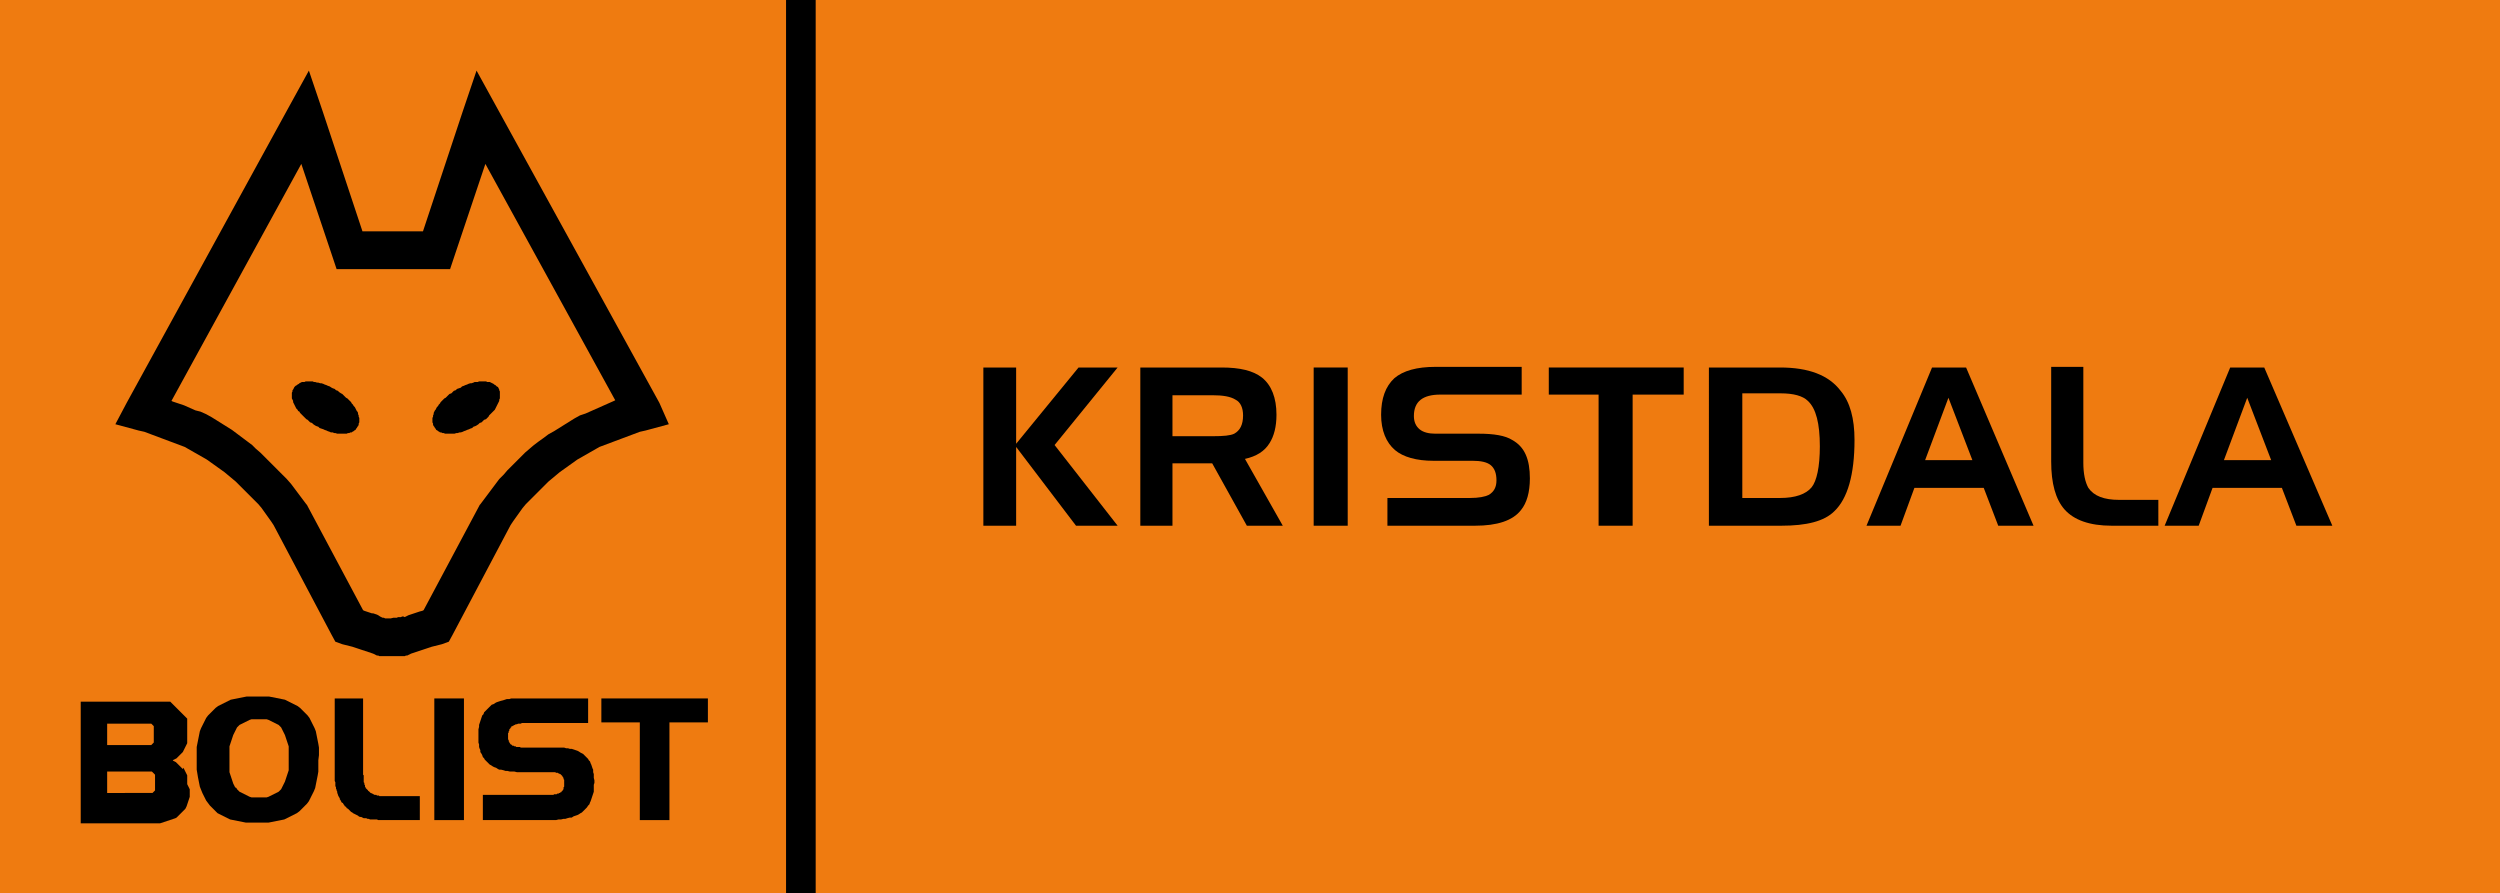
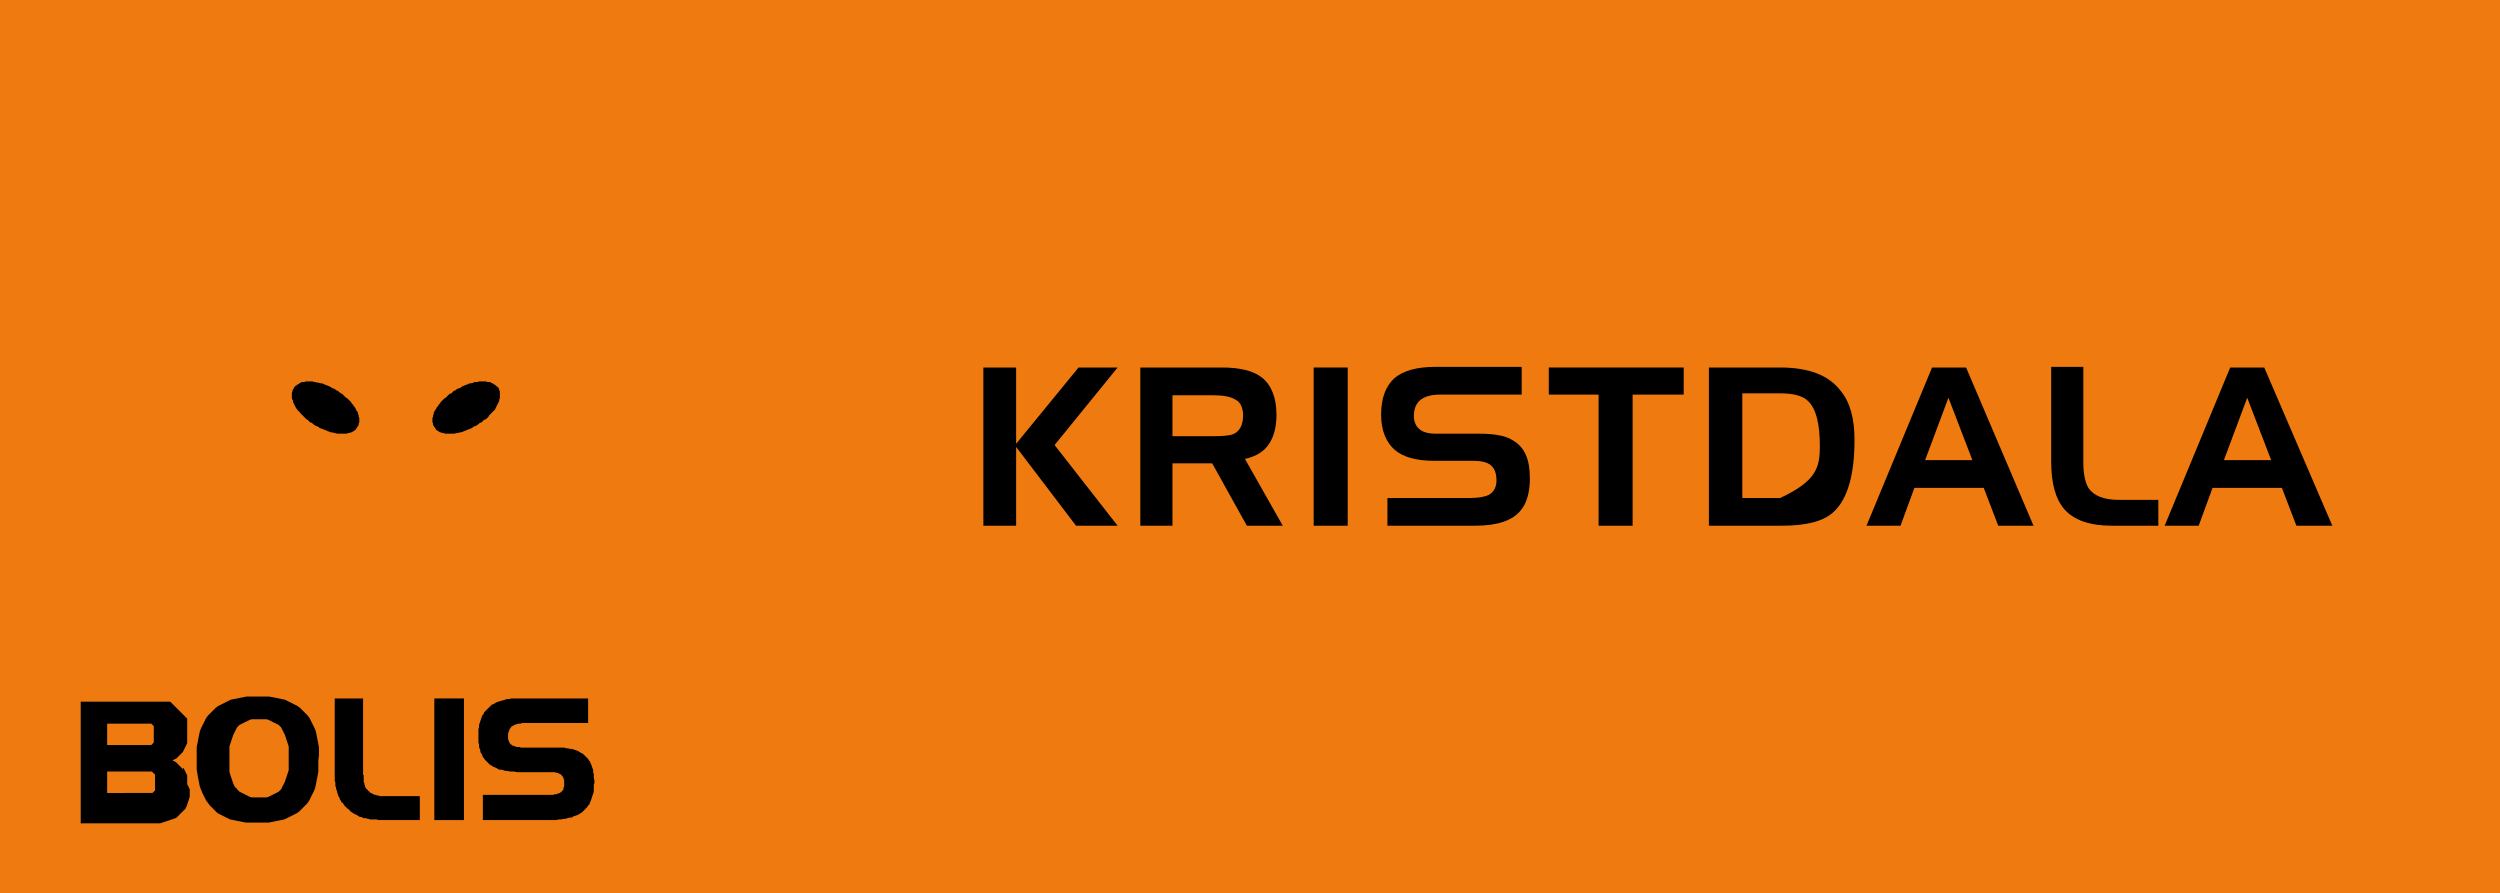
<svg xmlns="http://www.w3.org/2000/svg" xmlns:xlink="http://www.w3.org/1999/xlink" version="1.1" id="Lager_1" x="0px" y="0px" viewBox="0 0 396.6 141.7" style="enable-background:new 0 0 396.6 141.7;" xml:space="preserve">
  <style type="text/css">
	.st0{fill:#EF7B10;}
	.st1{clip-path:url(#SVGID_00000086659702999569447200000015310493200891302838_);}
</style>
  <rect class="st0" width="396.6" height="141.7" />
-   <path d="M104.6,63.9L78.9,17.2l-3.3-6l-2.2,6.5l-6.3,19h-4.9h-4.7l-6.3-19l-2.2-6.5l-3.3,6L20.1,63.9l-1.8,3.4l3.7,1l0.9,0.2  l0.8,0.3l0.8,0.3l0.8,0.3l0.8,0.3l0.8,0.3l0.8,0.3l0.8,0.3l0.8,0.3l0.7,0.4l0.7,0.4l0.7,0.4l0.7,0.4l0.7,0.4l0.7,0.5l0.7,0.5  l0.7,0.5l0.7,0.5l0.6,0.5l0.6,0.5l0.6,0.5l0.6,0.6l0.6,0.6l0.6,0.6l0.6,0.6l0.6,0.6l0.6,0.6l0.5,0.6l0.5,0.7l0.5,0.7l0.5,0.7  l0.4,0.6l9.2,17.4l0.6,1.1l1.1,0.4l0.4,0.1l0.4,0.1l0.4,0.1l0.4,0.1l0.3,0.1l0.3,0.1l0.3,0.1l0.3,0.1l0.3,0.1l0.3,0.1l0.3,0.1  l0.3,0.1l0.3,0.1l0.3,0.1l0.3,0.1l0.2,0.1l0.2,0.1l0.2,0.1l0.2,0l0.2,0.1l0.2,0l0.2,0l0.2,0l0.2,0l0.2,0l0.2,0l0.2,0l0.2,0h0.2  l0.2,0l0.2,0h0.2l0.2,0l0.2,0l0.2,0l0.2,0l0.2,0l0.2,0l0.2,0l0.2,0l0.2-0.1l0.2,0l0.2-0.1l0.2-0.1l0.2-0.1l0.3-0.1l0.3-0.1l0.3-0.1  l0.3-0.1l0.3-0.1l0.3-0.1l0.3-0.1l0.3-0.1l0.3-0.1l0.3-0.1l0.3-0.1l0.4-0.1l0.4-0.1l0.4-0.1l0.4-0.1l1.1-0.4l0.6-1.1l9.2-17.4  l0.4-0.6l0.5-0.7l0.5-0.7l0.5-0.7l0.5-0.6l0.6-0.6l0.6-0.6l0.6-0.6l0.6-0.6l0.6-0.6l0.6-0.6l0.6-0.5l0.6-0.5l0.6-0.5l0.7-0.5  l0.7-0.5l0.7-0.5l0.7-0.5l0.7-0.4l0.7-0.4l0.7-0.4l0.7-0.4l0.7-0.4l0.8-0.3l0.8-0.3l0.8-0.3l0.8-0.3l0.8-0.3l0.8-0.3l0.8-0.3  l0.8-0.3l0.9-0.2l3.7-1L104.6,63.9z M96.5,64l-0.9,0.4l-0.9,0.4l-0.9,0.4l-0.9,0.4L92,65.9l-0.9,0.5l-0.8,0.5l-0.8,0.5l-0.8,0.5  l-0.8,0.5L87,68.9l-0.8,0.6L85.5,70l-0.8,0.6L84,71.2l-0.7,0.6l-0.7,0.7l-0.7,0.7l-0.7,0.7l-0.7,0.7l-0.6,0.7L79.2,76l-0.6,0.8  l-0.6,0.8l-0.6,0.8l-0.6,0.8L76.2,80l-0.1,0.1L76,80.3l-8.8,16.5L67,96.9L66.6,97l-0.3,0.1L66,97.2l-0.3,0.1l-0.3,0.1l-0.3,0.1  l-0.3,0.1l-0.2,0.1l-0.2,0.1l-0.2,0.1L64,97.8l-0.2,0l-0.2,0.1l-0.2,0l-0.2,0l-0.1,0L63,98l-0.1,0l-0.1,0l-0.1,0L62.4,98L62,98.1  l-0.1,0l-0.1,0l-0.1,0l-0.1,0l-0.1,0l-0.2,0l-0.2,0l-0.2-0.1l-0.2,0l-0.2-0.1l-0.2-0.1L60,97.6l-0.2-0.1l-0.3-0.1l-0.3-0.1L59,97.3  l-0.3-0.1l-0.3-0.1L58.1,97l-0.3-0.1l-0.2-0.1l-8.8-16.5l-0.1-0.2L48.6,80L48,79.2l-0.6-0.8l-0.6-0.8l-0.6-0.8L45.5,76l-0.7-0.7  l-0.7-0.7l-0.7-0.7l-0.7-0.7l-0.7-0.7l-0.7-0.7l-0.7-0.6L40,70.6L39.2,70l-0.8-0.6l-0.8-0.6l-0.8-0.6l-0.8-0.5l-0.8-0.5l-0.8-0.5  l-0.8-0.5l-0.9-0.5l-0.9-0.4L31,65.1l-0.9-0.4l-0.9-0.4L28.3,64l-0.9-0.3l-0.2-0.1L47.8,26l4.9,14.6l0.7,2.1h2.1h6.8h7h2.1l0.7-2.1  L77,26l20.6,37.5l-0.2,0.1L96.5,64z" />
  <polygon points="57,66.5 57,66.3 56.9,66.1 56.9,65.9 56.8,65.7 56.8,65.5 56.7,65.3 56.6,65.2 56.5,65 56.4,64.8 56.3,64.6   56.1,64.4 56,64.2 55.8,64 55.7,63.8 55.5,63.6 55.3,63.4 55.1,63.2 54.9,63.1 54.7,62.9 54.5,62.7 54.3,62.5 54.1,62.4 53.8,62.2   53.6,62 53.3,61.9 53.1,61.7 52.8,61.6 52.6,61.5 52.3,61.3 52,61.2 51.8,61.1 51.5,61 51.3,60.9 51,60.8 50.8,60.8 50.5,60.7   50.3,60.7 50,60.6 49.8,60.6 49.6,60.5 49.4,60.5 49.1,60.5 48.9,60.5 48.7,60.5 48.5,60.5 48.3,60.6 48.1,60.6 47.9,60.6   47.7,60.7 47.5,60.8 47.4,60.9 47.2,61 47.1,61.1 46.9,61.2 46.8,61.3 46.7,61.4 46.6,61.6 46.5,61.8 46.4,61.9 46.4,62.1   46.3,62.3 46.3,62.5 46.3,62.7 46.3,62.8 46.3,63 46.3,63.2 46.4,63.4 46.5,63.6 46.5,63.8 46.6,64 46.7,64.2 46.8,64.4 46.9,64.6   47,64.8 47.2,65 47.3,65.2 47.5,65.3 47.6,65.5 47.8,65.7 48,65.9 48.2,66.1 48.4,66.3 48.6,66.5 48.8,66.6 49,66.8 49.2,67   49.5,67.1 49.7,67.3 50,67.5 50.2,67.6 50.5,67.7 50.7,67.9 51,68 51.3,68.1 51.5,68.2 51.8,68.3 52,68.4 52.3,68.5 52.5,68.6   52.8,68.6 53,68.7 53.2,68.7 53.5,68.8 53.7,68.8 53.9,68.8 54.2,68.8 54.4,68.8 54.6,68.8 54.8,68.8 55,68.8 55.2,68.7 55.4,68.7   55.6,68.6 55.8,68.6 55.9,68.5 56.1,68.4 56.2,68.3 56.4,68.2 56.5,68 56.6,67.9 56.7,67.7 56.8,67.6 56.9,67.4 56.9,67.2 57,67   57,66.9 57,66.7 " />
  <polygon points="79.3,62.5 79.3,62.3 79.3,62.1 79.2,61.9 79.2,61.8 79.1,61.6 79,61.4 78.8,61.3 78.7,61.2 78.6,61.1 78.4,61   78.3,60.9 78.1,60.8 77.9,60.7 77.7,60.6 77.5,60.6 77.3,60.6 77.1,60.5 76.9,60.5 76.7,60.5 76.5,60.5 76.3,60.5 76,60.5   75.8,60.6 75.6,60.6 75.3,60.6 75.1,60.7 74.8,60.8 74.6,60.8 74.3,60.9 74.1,61 73.8,61.1 73.6,61.2 73.3,61.3 73.1,61.5   72.8,61.6 72.5,61.7 72.3,61.9 72,62 71.8,62.2 71.6,62.4 71.3,62.5 71.1,62.7 70.9,62.9 70.7,63.1 70.5,63.2 70.3,63.4 70.1,63.6   69.9,63.8 69.8,64 69.6,64.2 69.5,64.4 69.3,64.6 69.2,64.8 69.1,65 69,65.1 68.9,65.3 68.8,65.5 68.8,65.7 68.7,65.9 68.7,66.1   68.6,66.3 68.6,66.5 68.6,66.7 68.6,66.9 68.6,67 68.7,67.2 68.7,67.4 68.8,67.6 68.9,67.7 69,67.9 69.1,68 69.2,68.2 69.4,68.3   69.5,68.4 69.7,68.5 69.8,68.6 70,68.6 70.2,68.7 70.4,68.7 70.6,68.8 70.8,68.8 71,68.8 71.2,68.8 71.4,68.8 71.7,68.8 71.9,68.8   72.1,68.8 72.4,68.7 72.6,68.7 72.9,68.6 73.1,68.6 73.4,68.5 73.6,68.4 73.9,68.3 74.1,68.2 74.4,68.1 74.6,68 74.9,67.9   75.1,67.7 75.4,67.6 75.6,67.5 75.9,67.3 76.1,67.1 76.4,67 76.6,66.8 76.8,66.6 77.1,66.5 77.3,66.3 77.5,66.1 77.6,65.9   77.8,65.7 78,65.5 78.2,65.3 78.3,65.2 78.5,65 78.6,64.8 78.7,64.6 78.8,64.4 78.9,64.2 79,64 79.1,63.8 79.2,63.6 79.2,63.4   79.3,63.2 79.3,63 79.3,62.8 79.3,62.7 " />
  <path d="M29.7,124.4l0-0.2l0-0.2l0-0.2l0-0.2l0-0.2l0-0.2l0-0.2l-0.1-0.2l-0.1-0.2l-0.1-0.2l-0.1-0.2l-0.1-0.2l-0.1-0.2L29,122  l-0.1-0.1l-0.1-0.1l-0.1-0.1l-0.1-0.1l-0.1-0.1l-0.1-0.1l-0.1-0.1l-0.1-0.1l-0.1-0.1l-0.1-0.1l-0.1-0.1l-0.2-0.1l-0.2-0.1l-0.1-0.1  l0.2-0.1l0.2-0.1l0.2-0.1l0.1-0.1l0.1-0.1l0.1-0.1l0.1-0.1l0.1-0.1l0.1-0.1l0.1-0.1l0.1-0.1l0.1-0.1l0.1-0.1l0.1-0.2l0.1-0.2  l0.1-0.2l0.1-0.2l0.1-0.2l0.1-0.2l0.1-0.2l0-0.2l0-0.2l0-0.2l0-0.2l0-0.2l0-0.2l0-0.2l0-0.2l0-0.2l0-0.2l0-0.2l0-0.2l0-0.2l0-0.2  l0-0.2l0-0.2l0-0.2l0-0.2l0-0.2l0-0.1l-0.1-0.1l-0.1-0.1l-0.1-0.1l-0.1-0.1l-0.1-0.1l-0.1-0.1l-0.1-0.1l-0.1-0.1l-0.1-0.1l-0.1-0.1  l-0.1-0.1l-0.1-0.1l-0.1-0.1l-0.1-0.1l-0.1-0.1l-0.1-0.1l-0.1-0.1l-0.1-0.1l-0.1-0.1l-0.1-0.1l-0.1-0.1l0,0l-0.1-0.1l-0.1-0.1  l-0.1-0.1l-0.1-0.1l-0.1-0.1l-0.1-0.1l-0.1,0l-0.1,0l-0.1,0l-0.1,0l-0.1,0l-0.1,0l-0.1,0l-0.1,0l-0.1,0l-0.2,0l-0.2,0l-0.2,0l-0.2,0  l-0.2,0l-0.2,0l-0.2,0l-0.2,0l-0.2,0l-0.2,0l-0.2,0l-0.2,0l-0.2,0l-0.2,0l-0.2,0l-0.2,0h-0.2h-9.6h-0.3v0.3v18.7v0.3h0.3h10.3l0.4,0  l0.4,0l0.4,0l0.4,0l0.4,0l0.3-0.1l0.3-0.1l0.3-0.1l0.3-0.1l0.3-0.1l0.3-0.1l0.3-0.1l0.3-0.1l0.2-0.1l0.2-0.2l0.2-0.2l0.2-0.2  l0.2-0.2l0.2-0.2l0.2-0.2l0.2-0.2l0.1-0.2l0.1-0.2l0.1-0.3l0.1-0.3l0.1-0.3l0.1-0.3l0.1-0.3l0-0.3l0-0.3l0-0.3l0-0.3L29.7,124.4z   M17,122.4h5.5l0.2,0l0.1,0l0.1,0l0.1,0l0.1,0l0.1,0l0.1,0l0.1,0l0.1,0l0.1,0l0.1,0l0.1,0l0.1,0l0.1,0l0.1,0l0.1,0.1l0.1,0.1  l0.1,0.1l0.1,0.1l0.1,0.1l0,0.1l0,0.1l0,0.1l0,0.1l0,0.1l0,0.1l0,0.1l0,0.1l0,0.1l0,0.1l0,0.1v0.1h0l0,0.1l0,0.1l0,0.1l0,0.1l0,0.1  l0,0.1l0,0.1l0,0.1l0,0.1l0,0.1l0,0.1l0,0.1l0,0.1l-0.1,0.1l-0.1,0.1l-0.1,0.1l-0.1,0.1l-0.1,0l-0.1,0l-0.1,0l-0.1,0l-0.1,0l-0.1,0  l-0.1,0l-0.1,0l-0.1,0l-0.1,0l-0.1,0l-0.1,0l-0.1,0l-0.1,0h-0.2H17V122.4z M17,114.8h5.4h0.2l0.1,0l0.1,0l0.1,0l0.1,0l0.1,0l0.1,0  l0.1,0l0.1,0l0.1,0l0.1,0l0.1,0l0.1,0l0.1,0l0.1,0l0.1,0.1l0.1,0.1l0.1,0.1l0.1,0.1l0,0.1l0,0.1l0,0.1l0,0.1l0,0.1l0,0.1l0,0.1  l0,0.1l0,0.1l0,0.1l0,0.1l0,0.1l0,0.1l0,0.1l0,0.1l0,0.1l0,0.1l0,0.1l0,0.1l0,0.1l0,0.1l0,0.1l0,0.1l0,0.1l0,0.1l0,0.1l-0.1,0.1  l-0.1,0.1l-0.1,0.1l-0.1,0.1l-0.1,0l-0.1,0l-0.1,0l-0.1,0l-0.1,0l-0.1,0l-0.1,0l-0.1,0l-0.1,0l-0.1,0l-0.1,0l-0.1,0l-0.1,0l-0.1,0  h-0.2H17V114.8z" />
  <path d="M50.6,119.8l0-0.6l0-0.6l-0.1-0.6l-0.1-0.5l-0.1-0.5l-0.1-0.5l-0.1-0.5l-0.2-0.5l-0.2-0.4l-0.2-0.4l-0.2-0.4l-0.2-0.4  l-0.3-0.4l-0.3-0.3l-0.3-0.3l-0.3-0.3l-0.3-0.3l-0.4-0.3l-0.4-0.2l-0.4-0.2l-0.4-0.2l-0.4-0.2l-0.4-0.2l-0.5-0.1l-0.5-0.1l-0.5-0.1  l-0.5-0.1l-0.5-0.1l-0.6,0l-0.6,0l-0.6,0l-0.6,0l-0.6,0l-0.6,0l-0.5,0.1l-0.5,0.1l-0.5,0.1l-0.5,0.1l-0.5,0.1l-0.4,0.2l-0.4,0.2  l-0.4,0.2l-0.4,0.2l-0.4,0.2l-0.4,0.3l-0.3,0.3l-0.3,0.3l-0.3,0.3l-0.3,0.3l-0.3,0.4l-0.2,0.4l-0.2,0.4l-0.2,0.4l-0.2,0.4l-0.2,0.5  l-0.1,0.5l-0.1,0.5l-0.1,0.5l-0.1,0.5l-0.1,0.5l0,0.6l0,0.6l0,0.6l0,0.6l0,0.6l0,0.6l0.1,0.6l0.1,0.6l0.1,0.5l0.1,0.5l0.1,0.5  l0.2,0.5l0.2,0.5l0.2,0.4l0.2,0.4l0.2,0.4l0.3,0.4l0.3,0.4l0.3,0.3l0.3,0.3l0.3,0.3l0.3,0.3l0.4,0.2l0.4,0.2l0.4,0.2l0.4,0.2  l0.4,0.2l0.5,0.1l0.5,0.1l0.5,0.1l0.5,0.1l0.5,0.1l0.6,0l0.6,0l0.6,0v0l0.6,0l0.6,0l0.6,0l0.5-0.1l0.5-0.1l0.5-0.1l0.5-0.1l0.5-0.1  l0.4-0.2l0.4-0.2l0.4-0.2l0.4-0.2l0.4-0.2l0.4-0.3l0.3-0.3l0.3-0.3l0.3-0.3l0.3-0.3l0.3-0.4l0.2-0.4l0.2-0.4l0.2-0.4l0.2-0.4  l0.2-0.5l0.1-0.5l0.1-0.5l0.1-0.5l0.1-0.5l0.1-0.6l0-0.6l0-0.6l0-0.6L50.6,119.8z M37.3,124.9l-0.1-0.2l-0.1-0.2l-0.1-0.2l-0.1-0.3  l-0.1-0.3l-0.1-0.3l-0.1-0.3l-0.1-0.3l-0.1-0.3l0-0.3l0-0.4l0-0.4l0-0.4l0-0.4l0-0.4l0-0.4l0-0.4l0-0.4l0-0.3l0-0.3l0.1-0.3l0.1-0.3  l0.1-0.3l0.1-0.3l0.1-0.3l0.1-0.3l0.1-0.2l0.1-0.2l0.1-0.2l0.1-0.2l0.1-0.2l0.1-0.2l0.2-0.2l0.2-0.2l0.2-0.1l0.2-0.1l0.2-0.1  l0.2-0.1l0.2-0.1l0.2-0.1l0.2-0.1l0.2-0.1l0.3-0.1l0.3,0l0.3,0l0.3,0l0.3,0l0.3,0l0.3,0l0.3,0l0.3,0l0.3,0.1l0.2,0.1l0.2,0.1  l0.2,0.1l0.2,0.1l0.2,0.1l0.2,0.1l0.2,0.1l0.2,0.1l0.2,0.2l0.2,0.2l0.1,0.2l0.1,0.2l0.1,0.2l0.1,0.2l0.1,0.2l0.1,0.2l0.1,0.3  l0.1,0.3l0.1,0.3l0.1,0.3l0.1,0.3l0.1,0.3l0,0.3l0,0.4l0,0.4l0,0.4l0,0.4l0,0.4l0,0.4l0,0.4l0,0.4l0,0.3l-0.1,0.3l-0.1,0.3l-0.1,0.3  l-0.1,0.3l-0.1,0.3l-0.1,0.3l-0.1,0.2l-0.1,0.2l-0.1,0.2l-0.1,0.2l-0.1,0.2l-0.1,0.2l-0.2,0.2l-0.2,0.2l-0.2,0.1l-0.2,0.1l-0.2,0.1  l-0.2,0.1l-0.2,0.1l-0.2,0.1l-0.2,0.1l-0.2,0.1l-0.3,0.1l-0.3,0l-0.3,0l-0.3,0l-0.3,0l-0.3,0l-0.3,0l-0.3,0l-0.3,0l-0.3-0.1  l-0.2-0.1l-0.2-0.1l-0.2-0.1l-0.2-0.1l-0.2-0.1l-0.2-0.1l-0.2-0.1l-0.2-0.1l-0.2-0.2l-0.2-0.2l-0.1-0.2L37.3,124.9z" />
  <polygon points="66.2,126.3 61.6,126.3 61.4,126.3 61.3,126.3 61.2,126.3 61,126.3 60.9,126.3 60.7,126.3 60.6,126.3 60.5,126.3   60.4,126.3 60.2,126.3 60.1,126.2 60,126.2 59.9,126.2 59.8,126.2 59.7,126.1 59.6,126.1 59.5,126.1 59.4,126.1 59.3,126 59.2,126   59.1,125.9 59,125.9 58.9,125.8 58.8,125.8 58.7,125.7 58.7,125.7 58.6,125.6 58.5,125.5 58.4,125.5 58.4,125.4 58.3,125.3   58.2,125.2 58.2,125.2 58.2,125.2 58.2,125.2 58.2,125.2 58.2,125.2 58.1,125.1 58.1,125.1 58,125 58,124.9 58,124.9 57.9,124.8   57.9,124.7 57.9,124.6 57.9,124.5 57.8,124.5 57.8,124.4 57.8,124.3 57.8,124.2 57.7,124.1 57.7,124 57.7,123.9 57.7,123.8   57.7,123.7 57.7,123.6 57.7,123.5 57.7,123.4 57.7,123.2 57.7,123.1 57.7,123 57.6,122.9 57.6,122.7 57.6,122.6 57.6,122.5   57.6,122.3 57.6,122.2 57.6,122.1 57.6,121.3 57.6,111.1 57.6,110.8 57.3,110.8 53.4,110.8 53.1,110.8 53.1,111.1 53.1,122.2   53.1,122.4 53.1,122.6 53.1,122.9 53.1,123.1 53.1,123.3 53.1,123.5 53.1,123.7 53.1,123.9 53.2,124.1 53.2,124.3 53.2,124.5   53.2,124.7 53.3,124.9 53.3,125.1 53.4,125.3 53.4,125.4 53.5,125.6 53.5,125.8 53.6,126 53.6,126.1 53.7,126.3 53.8,126.5   53.9,126.6 53.9,126.8 54,126.9 54.1,127.1 54.2,127.3 54.4,127.4 54.5,127.6 54.6,127.7 54.7,127.9 54.9,128 55,128.2 55.2,128.3   55.4,128.5 55.5,128.6 55.7,128.8 55.9,128.9 56,129 56.2,129.1 56.4,129.2 56.6,129.3 56.8,129.4 56.9,129.5 57.1,129.6   57.3,129.6 57.5,129.7 57.7,129.8 57.9,129.8 58.1,129.8 58.3,129.9 58.5,129.9 58.7,130 58.9,130 59.1,130 59.4,130 59.6,130   59.8,130 60,130.1 60.3,130.1 60.5,130.1 60.8,130.1 61,130.1 61.3,130.1 66.2,130.1 66.6,130.1 66.6,129.8 66.6,126.7 66.6,126.3   " />
  <polygon points="73.3,110.8 69.2,110.8 68.9,110.8 68.9,111.1 68.9,129.8 68.9,130.1 69.2,130.1 73.3,130.1 73.6,130.1 73.6,129.8   73.6,111.1 73.6,110.8 " />
  <polygon points="94.3,123.8 94.2,123.4 94.2,123.1 94.2,122.8 94.1,122.5 94.1,122.1 94,121.9 93.9,121.6 93.8,121.3 93.7,121.1   93.6,120.8 93.4,120.6 93.3,120.4 93.1,120.2 92.9,120 92.7,119.8 92.5,119.6 92.3,119.5 92.1,119.4 91.8,119.2 91.6,119.1   91.3,119 91,118.9 90.7,118.8 90.4,118.8 90.1,118.7 89.8,118.7 89.5,118.6 89.1,118.6 88.7,118.6 88.4,118.6 88,118.6 88,118.6   82.8,118.6 82.8,118.6 82.6,118.6 82.5,118.5 82.3,118.5 82.2,118.5 82.1,118.5 82,118.5 81.9,118.5 81.8,118.4 81.7,118.4   81.6,118.4 81.5,118.3 81.4,118.3 81.3,118.3 81.2,118.2 81.2,118.2 81.1,118.1 81,118.1 81,118 80.9,118 80.9,117.9 80.8,117.8   80.8,117.8 80.8,117.7 80.7,117.6 80.7,117.5 80.7,117.4 80.7,117.4 80.6,117.3 80.6,117.2 80.6,117.1 80.6,117 80.6,116.8   80.6,116.7 80.6,116.6 80.6,116.4 80.6,116.3 80.7,116.2 80.7,116.1 80.7,116 80.8,115.9 80.8,115.8 80.8,115.7 80.9,115.6   81,115.5 81,115.4 81.1,115.4 81.1,115.3 81.2,115.2 81.3,115.2 81.4,115.1 81.5,115.1 81.6,115 81.7,115 81.8,114.9 81.9,114.9   82,114.9 82.2,114.8 82.3,114.8 82.5,114.8 82.6,114.8 82.8,114.7 83,114.7 83.1,114.7 83.3,114.7 83.3,114.7 93,114.7 93.3,114.7   93.3,114.4 93.3,111.1 93.3,110.8 93,110.8 82.7,110.8 82.3,110.8 81.9,110.8 81.5,110.8 81.1,110.8 80.8,110.9 80.4,110.9   80.1,111 79.8,111.1 79.4,111.2 79.1,111.3 78.8,111.4 78.6,111.5 78.3,111.7 78,111.8 77.8,112 77.6,112.2 77.4,112.4 77.2,112.6   77,112.8 76.8,113 76.7,113.3 76.5,113.5 76.4,113.8 76.3,114.1 76.2,114.4 76.1,114.7 76,115 76,115.3 75.9,115.7 75.9,116   75.9,116.4 75.9,116.8 75.9,117.2 75.9,117.5 75.9,117.8 76,118.1 76,118.5 76.1,118.8 76.2,119 76.2,119.3 76.4,119.6 76.5,119.8   76.6,120.1 76.8,120.3 76.9,120.5 77.1,120.7 77.3,120.9 77.5,121.1 77.7,121.3 77.9,121.4 78.2,121.6 78.4,121.7 78.7,121.8   79,122 79.2,122.1 79.5,122.1 79.9,122.2 80.2,122.3 80.5,122.3 80.9,122.4 81.2,122.4 81.6,122.4 82,122.5 82.4,122.5 82.4,122.5   87,122.5 87,122.5 87.2,122.5 87.4,122.5 87.5,122.5 87.7,122.5 87.8,122.5 88,122.5 88.1,122.5 88.2,122.6 88.3,122.6 88.4,122.6   88.5,122.6 88.6,122.7 88.7,122.7 88.8,122.8 88.9,122.8 89,122.9 89,122.9 89.1,123 89.1,123 89.2,123.1 89.2,123.2 89.3,123.2   89.3,123.3 89.4,123.4 89.4,123.5 89.4,123.6 89.5,123.7 89.5,123.8 89.5,123.9 89.5,124 89.5,124.2 89.5,124.3 89.5,124.3   89.5,124.5 89.5,124.6 89.5,124.7 89.5,124.8 89.4,124.9 89.4,125 89.4,125.1 89.4,125.2 89.3,125.3 89.3,125.4 89.2,125.4   89.2,125.5 89.1,125.5 89.1,125.6 89,125.7 88.9,125.7 88.8,125.8 88.7,125.8 88.7,125.8 88.6,125.9 88.4,125.9 88.3,126 88.2,126   88.1,126 87.9,126 87.8,126.1 87.6,126.1 87.5,126.1 87.3,126.1 87.1,126.1 87,126.1 86.8,126.1 76.9,126.1 76.6,126.1 76.6,126.4   76.6,129.8 76.6,130.1 76.9,130.1 87.4,130.1 87.8,130.1 88.2,130.1 88.6,130 89,130 89.4,129.9 89.7,129.9 90,129.8 90.4,129.7   90.7,129.7 91,129.5 91.3,129.4 91.6,129.3 91.8,129.2 92.1,129 92.3,128.9 92.5,128.7 92.7,128.5 92.9,128.3 93.1,128.1   93.3,127.8 93.5,127.6 93.6,127.3 93.7,127.1 93.8,126.8 93.9,126.5 94,126.2 94.1,125.9 94.2,125.6 94.2,125.2 94.2,124.9   94.2,124.5 94.3,124.2 " />
-   <polygon points="111.9,110.8 95.8,110.8 95.4,110.8 95.4,111.1 95.4,114.3 95.4,114.6 95.8,114.6 101.5,114.6 101.5,129.8   101.5,130.1 101.8,130.1 105.9,130.1 106.2,130.1 106.2,129.8 106.2,114.6 111.9,114.6 112.3,114.6 112.3,114.3 112.3,111.1   112.3,110.8 " />
-   <rect x="124.7" width="4.7" height="141.7" />
  <polygon points="177.3,83.4 170.7,83.4 161.2,70.9 161.2,83.4 156,83.4 156,58.3 161.2,58.3 161.2,70.4 171.1,58.3 177.3,58.3   167.3,70.6 " />
  <g>
    <defs>
      <rect id="SVGID_1_" width="396.6" height="141.7" />
    </defs>
    <clipPath id="SVGID_00000069392246883688974160000002919518390487243169_">
      <use xlink:href="#SVGID_1_" style="overflow:visible;" />
    </clipPath>
    <path style="clip-path:url(#SVGID_00000069392246883688974160000002919518390487243169_);" d="M203.5,83.4h-5.7l-5.5-9.9H186v9.9   h-5.1V58.3h12.9c2.9,0,5,0.5,6.4,1.6c1.5,1.2,2.3,3.2,2.3,5.9c0,1.9-0.4,3.4-1.1,4.5c-0.8,1.3-2.1,2.1-3.9,2.5L203.5,83.4z    M197.2,65.9c0-1.2-0.4-2.1-1.2-2.5c-0.8-0.5-2-0.7-3.7-0.7H186v6.5h6.4c1.7,0,2.8-0.1,3.4-0.4C196.7,68.3,197.2,67.4,197.2,65.9" />
    <rect x="208.4" y="58.3" style="clip-path:url(#SVGID_00000069392246883688974160000002919518390487243169_);" width="5.4" height="25.1" />
    <path style="clip-path:url(#SVGID_00000069392246883688974160000002919518390487243169_);" d="M242.7,75.9c0,2.2-0.5,3.9-1.4,5   c-1.3,1.7-3.8,2.5-7.3,2.5h-13.9V79h13.1c1.4,0,2.4-0.2,3-0.5c0.8-0.5,1.2-1.2,1.2-2.3c0-1.1-0.3-1.9-0.9-2.4   c-0.6-0.5-1.6-0.7-2.9-0.7h-6.2c-2.7,0-4.8-0.6-6.1-1.7c-1.4-1.2-2.2-3.1-2.2-5.6c0-2.6,0.7-4.5,2.1-5.8c1.4-1.2,3.6-1.8,6.5-1.8   h13.7v4.4h-12.9c-2.8,0-4.2,1.1-4.2,3.4c0,0.9,0.3,1.6,0.9,2.1c0.6,0.5,1.5,0.7,2.5,0.7h6.9c2.4,0,4.2,0.3,5.3,1   C241.9,70.9,242.7,72.9,242.7,75.9" />
    <polygon style="clip-path:url(#SVGID_00000069392246883688974160000002919518390487243169_);" points="267.1,62.6 259,62.6    259,83.4 253.6,83.4 253.6,62.6 245.7,62.6 245.7,58.3 267.1,58.3  " />
-     <path style="clip-path:url(#SVGID_00000069392246883688974160000002919518390487243169_);" d="M294.2,69.8c0,5.5-1.1,9.3-3.2,11.3   c-1.6,1.6-4.4,2.3-8.4,2.3h-11.5V58.3h11.3c4.5,0,7.7,1.2,9.6,3.7C293.5,63.8,294.2,66.4,294.2,69.8 M288.7,70.8   c0-3.6-0.6-6-1.9-7.2c-0.8-0.8-2.3-1.2-4.3-1.2l-6.1,0v16.6l6,0c2.4,0,4.1-0.6,5-1.7C288.2,76.3,288.7,74.1,288.7,70.8" />
+     <path style="clip-path:url(#SVGID_00000069392246883688974160000002919518390487243169_);" d="M294.2,69.8c0,5.5-1.1,9.3-3.2,11.3   c-1.6,1.6-4.4,2.3-8.4,2.3h-11.5V58.3h11.3c4.5,0,7.7,1.2,9.6,3.7C293.5,63.8,294.2,66.4,294.2,69.8 M288.7,70.8   c0-3.6-0.6-6-1.9-7.2c-0.8-0.8-2.3-1.2-4.3-1.2l-6.1,0v16.6l6,0C288.2,76.3,288.7,74.1,288.7,70.8" />
    <path style="clip-path:url(#SVGID_00000069392246883688974160000002919518390487243169_);" d="M322.6,83.4H317l-2.3-6h-11l-2.2,6   h-5.4l10.4-25.1h5.4L322.6,83.4z M312.9,73l-3.8-9.9l-3.7,9.9H312.9z" />
    <path style="clip-path:url(#SVGID_00000069392246883688974160000002919518390487243169_);" d="M342.4,83.4H335   c-3.5,0-6-0.9-7.5-2.6c-1.4-1.6-2.1-4.1-2.1-7.6v-15h5.1v13.8v0.8v0.6c0,1.8,0.3,3.1,0.8,4c0.9,1.3,2.5,1.9,4.9,1.9h6.2V83.4z" />
    <path style="clip-path:url(#SVGID_00000069392246883688974160000002919518390487243169_);" d="M370,83.4h-5.7l-2.3-6h-11l-2.2,6   h-5.4l10.4-25.1h5.4L370,83.4z M360.3,73l-3.8-9.9l-3.7,9.9H360.3z" />
  </g>
</svg>